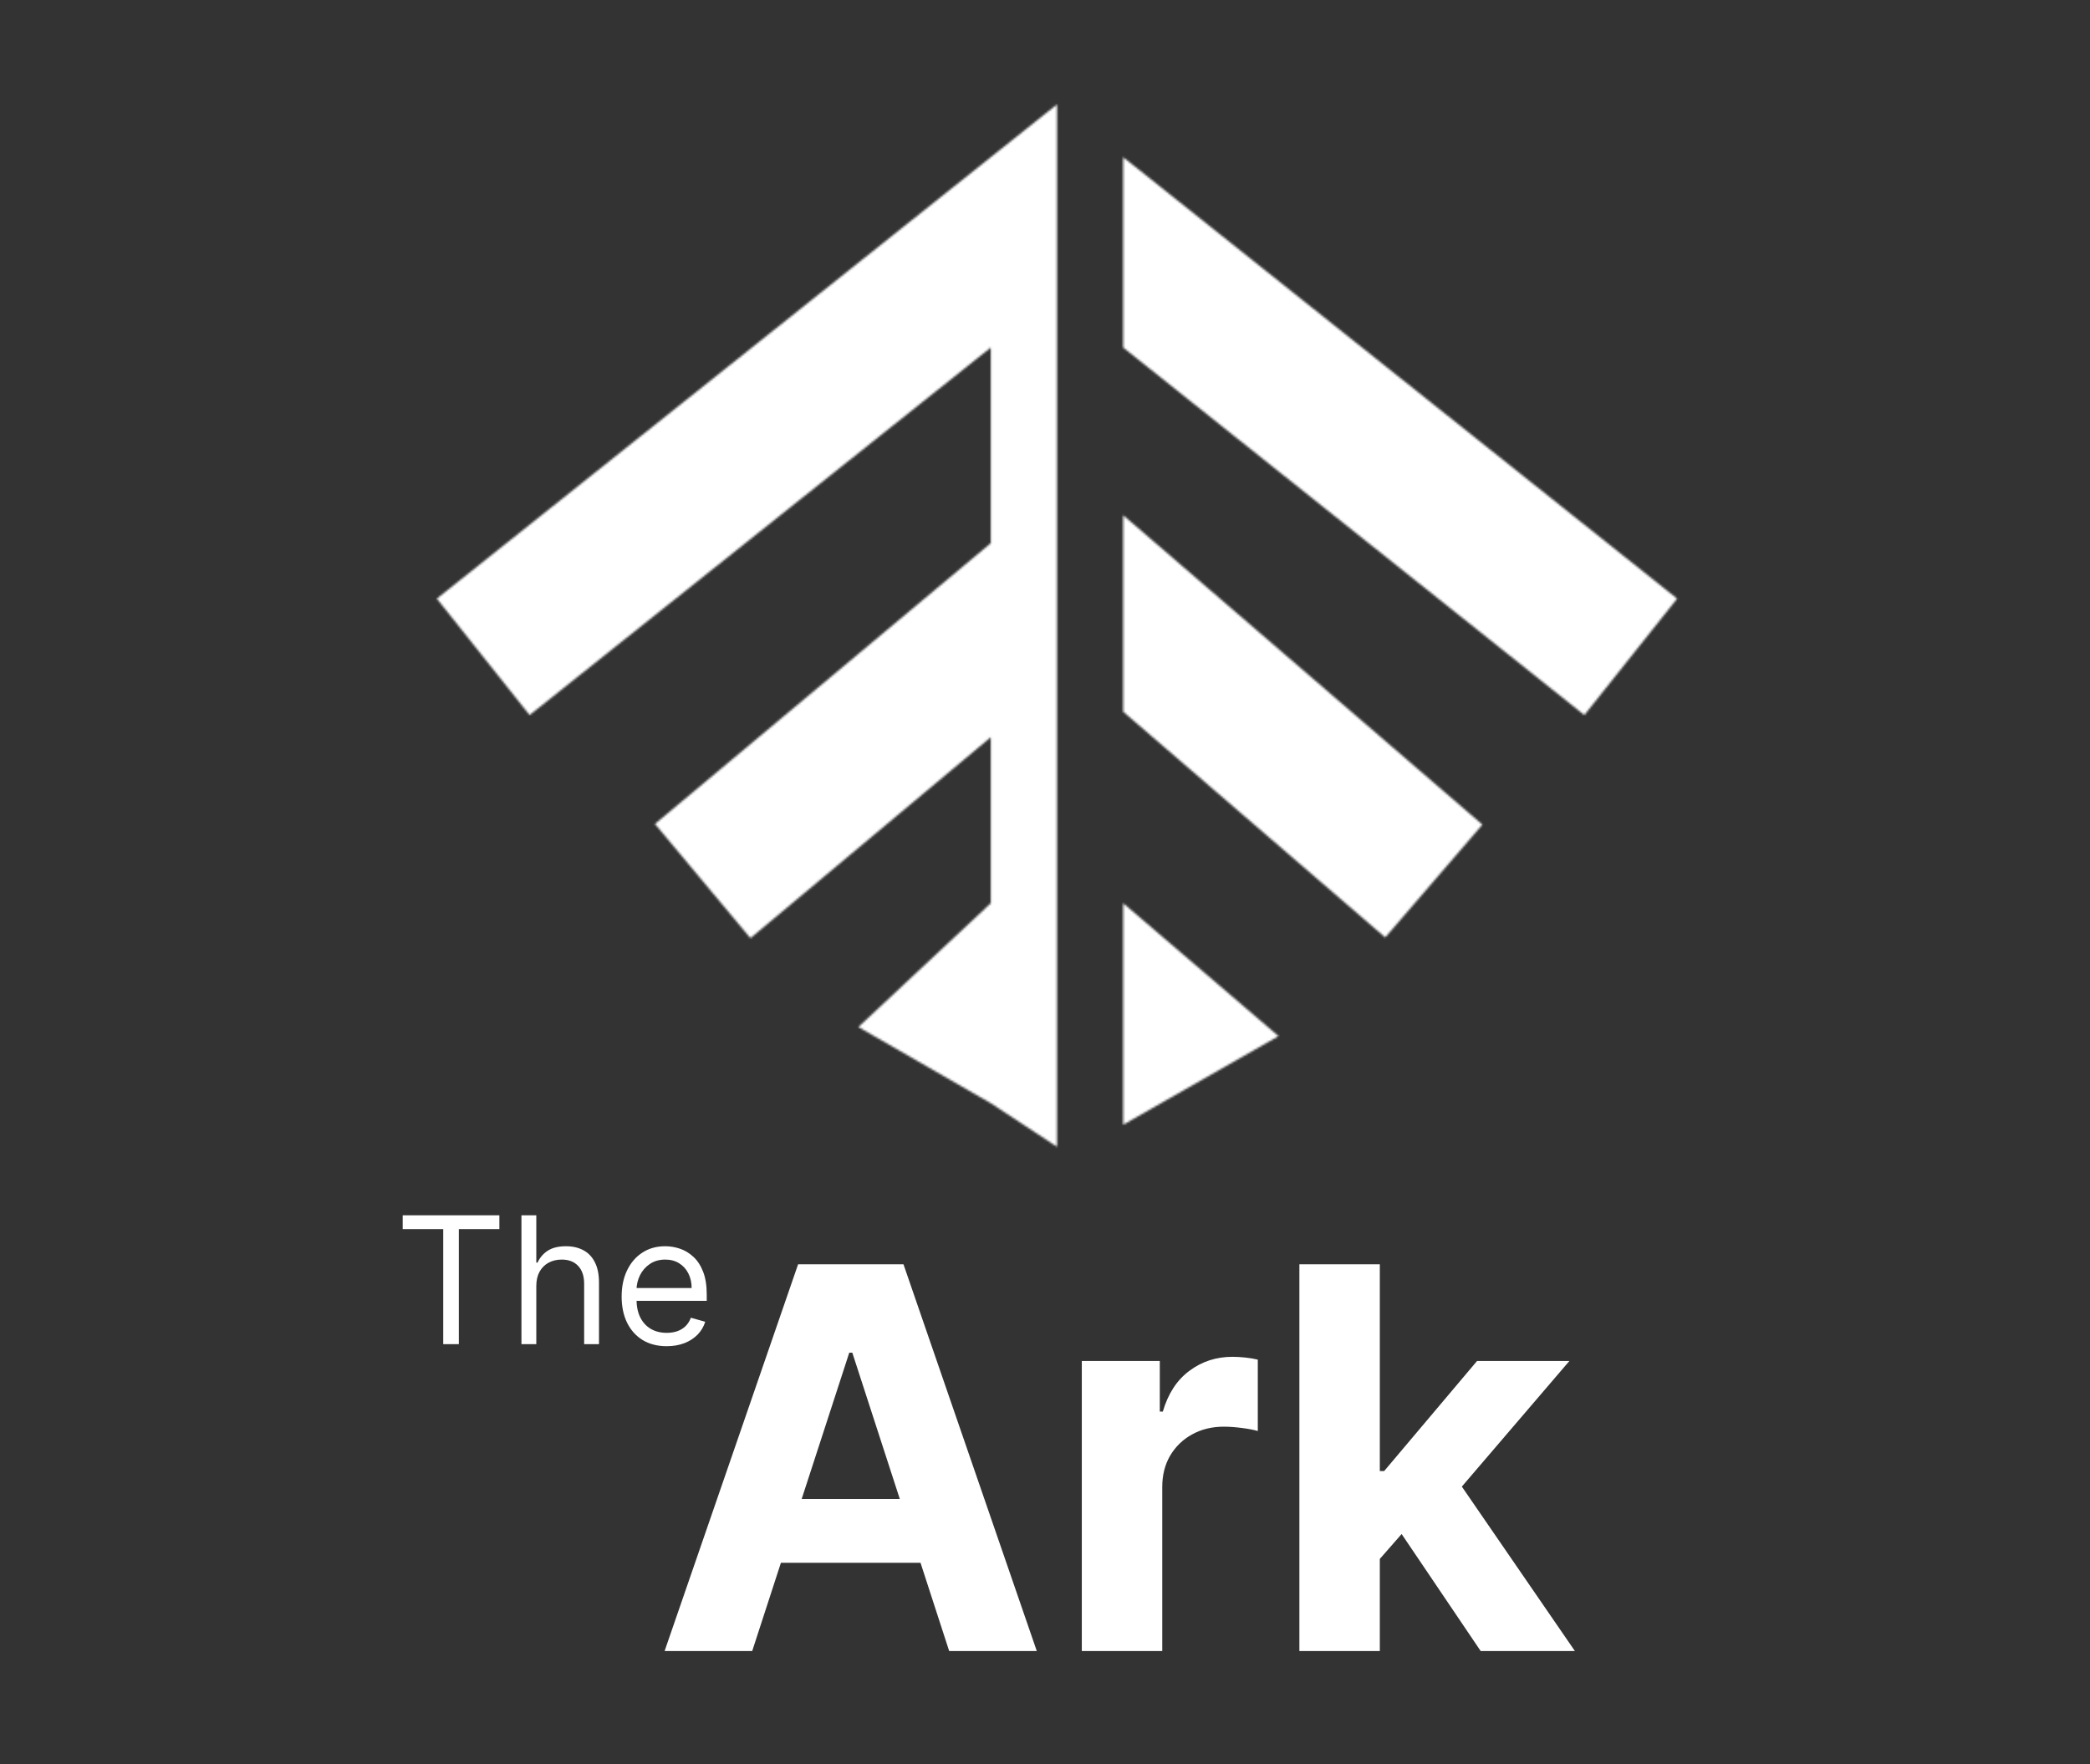
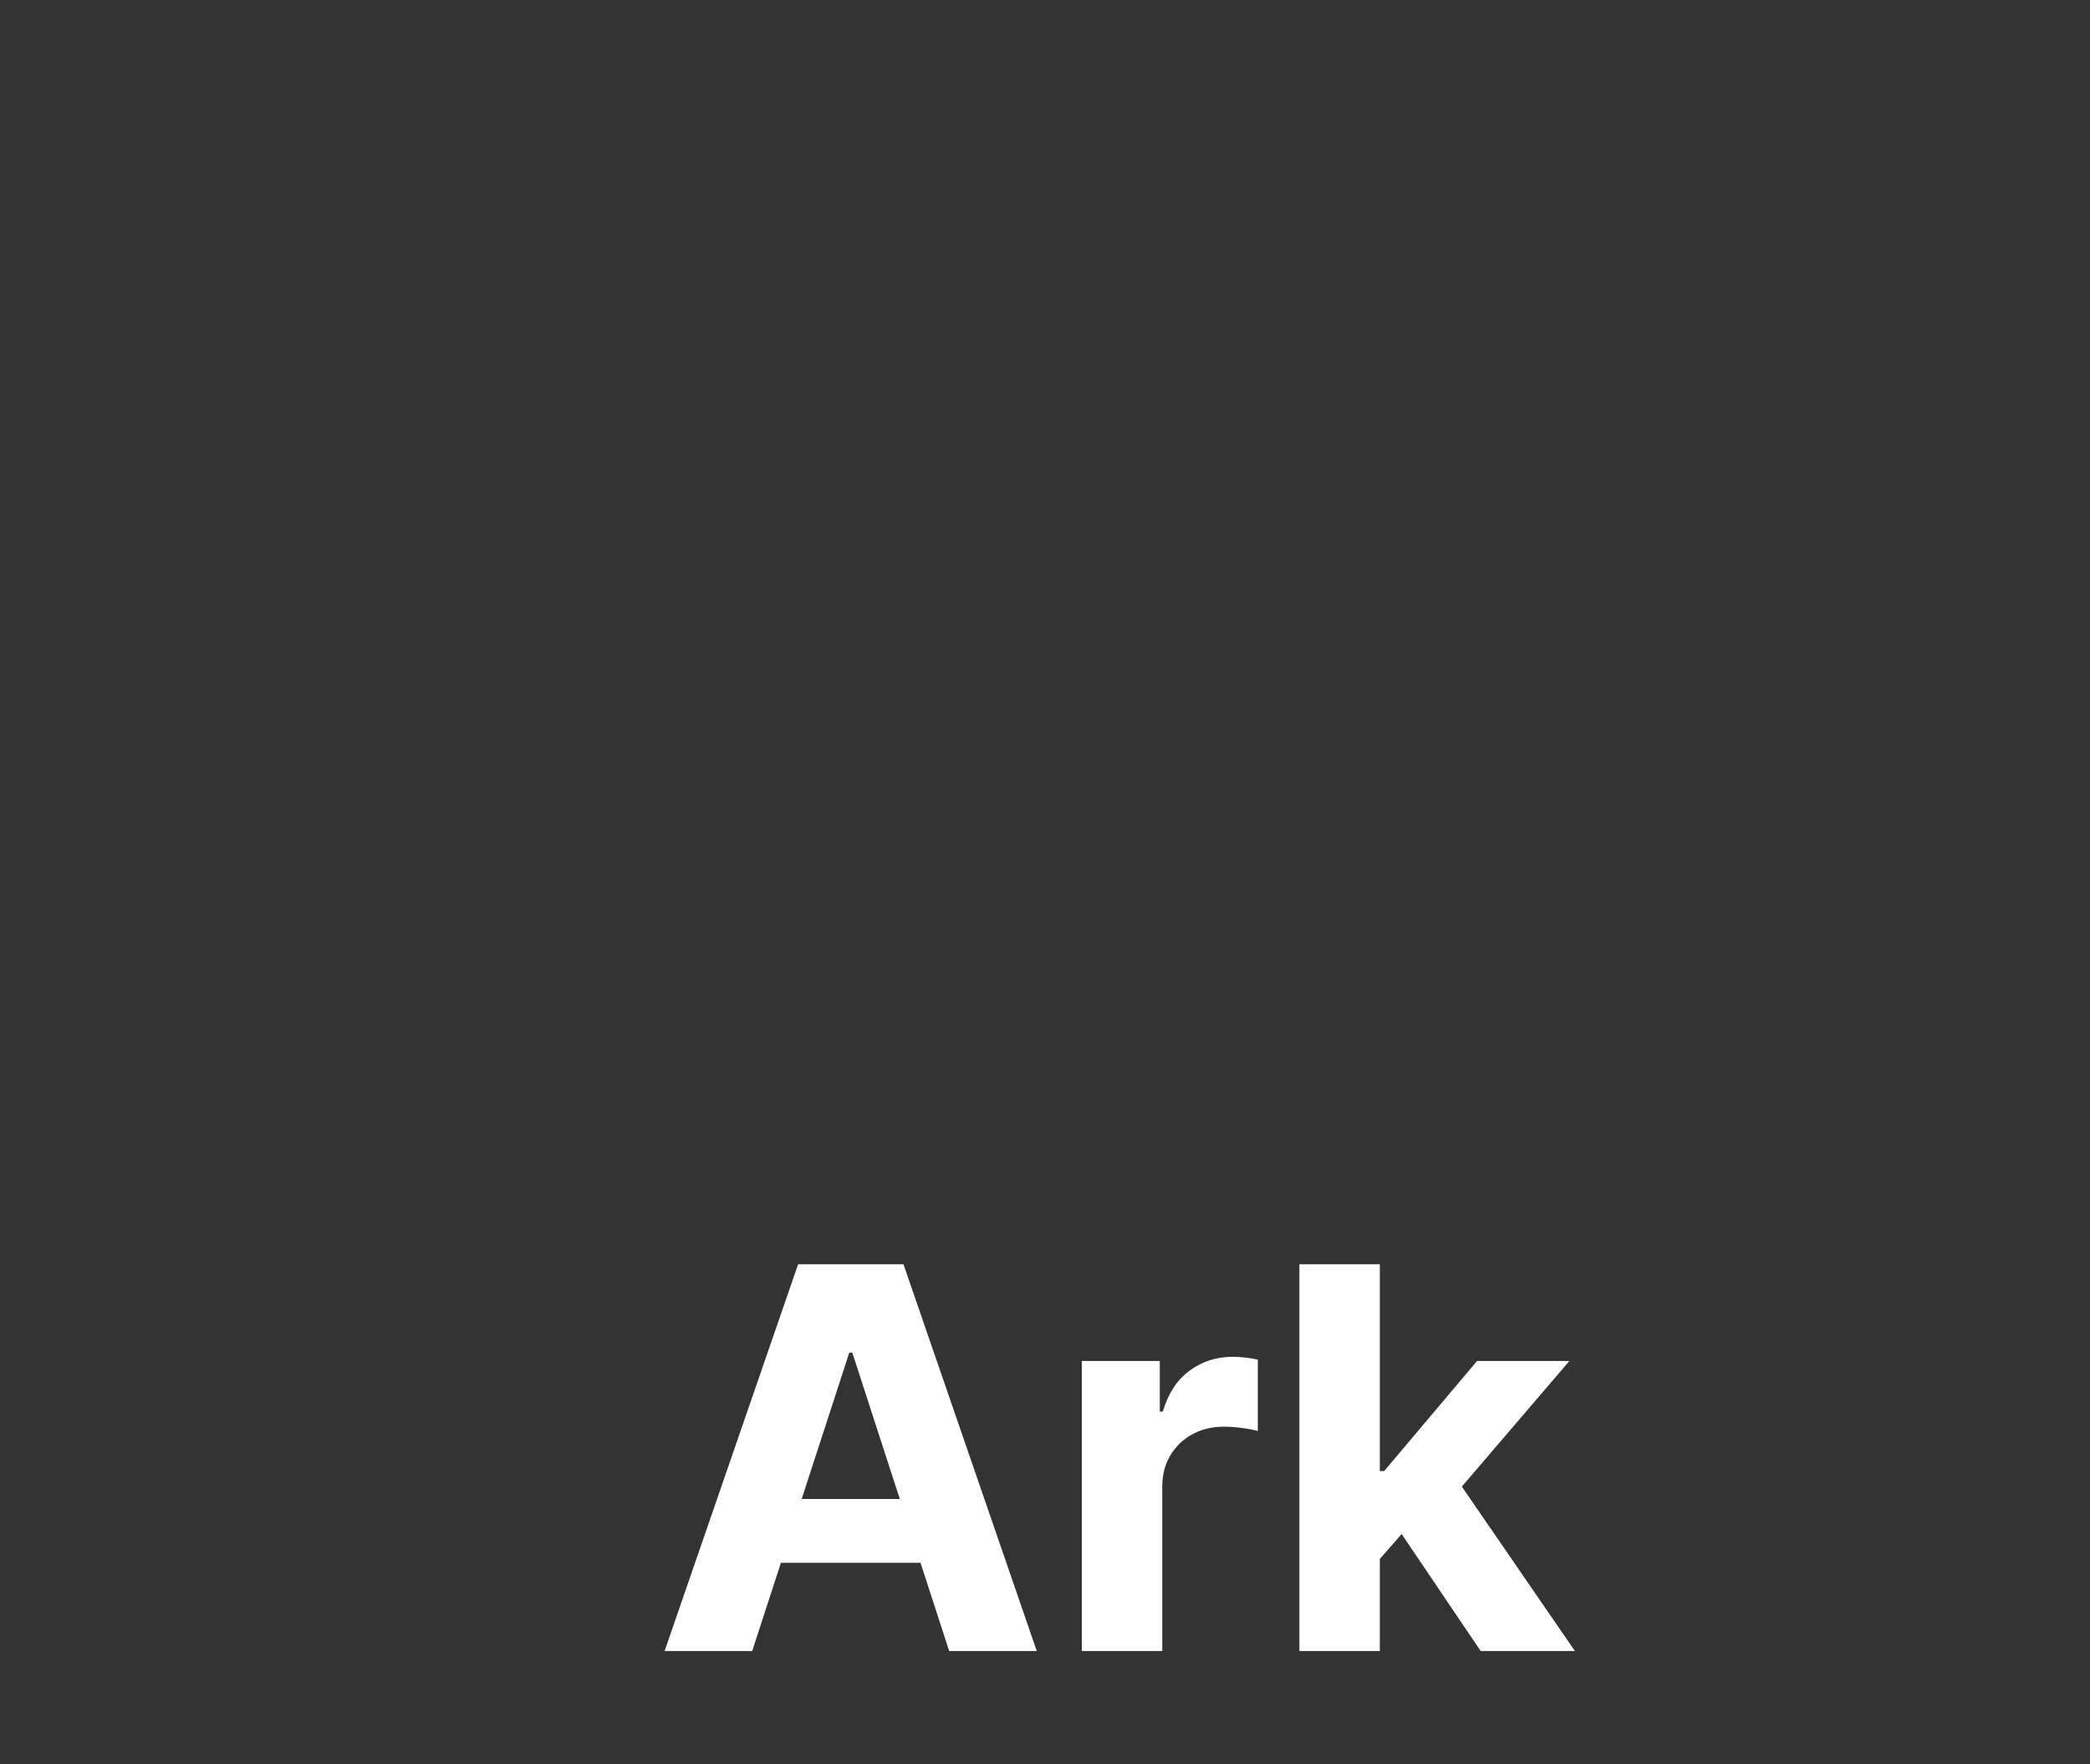
<svg xmlns="http://www.w3.org/2000/svg" width="1000" height="844" viewBox="0 0 1000 844" fill="none">
  <rect x="0" y="0" width="1000" height="844" fill="#333333" stroke="none" />
  <path d="M359.913 789.937H317.992L381.867 604.906H432.281L496.066 789.937H454.145L407.797 647.188H406.351L359.913 789.937ZM357.293 717.207H456.313V747.745H357.293V717.207ZM517.613 789.937V651.164H554.927V675.377H556.372C558.902 666.764 563.148 660.259 569.111 655.862C575.074 651.405 581.94 649.176 589.71 649.176C591.638 649.176 593.716 649.296 595.944 649.537C598.173 649.778 600.13 650.11 601.817 650.531V684.682C600.01 684.14 597.51 683.658 594.318 683.237C591.126 682.815 588.205 682.604 585.554 682.604C579.893 682.604 574.833 683.839 570.376 686.309C565.979 688.718 562.486 692.091 559.896 696.427C557.366 700.764 556.101 705.763 556.101 711.425V789.937H517.613ZM656.59 750.003L656.68 703.836H662.281L706.732 651.164H750.912L691.192 720.911H682.067L656.59 750.003ZM621.716 789.937V604.906H660.203V789.937H621.716ZM708.449 789.937L667.612 729.494L693.27 702.3L753.532 789.937H708.449Z" fill="white" />
  <mask id="mask0_868_64481" style="mask-type:alpha" maskUnits="userSpaceOnUse" x="0" y="0" width="1000" height="844">
    <path fill-rule="evenodd" clip-rule="evenodd" d="M505.731 49.967L505.73 49.966L483.532 67.656L209.004 286.426L253.4 342.137L474.054 166.299V259.881L313.368 394.215L359.059 448.869L474.054 352.732L474.054 432.143L410.701 491.382L474.054 527.844L505.73 548.679V326.251L505.731 326.25V233.398L505.73 233.399V141.056L505.73 141.056L505.731 141.056V49.967ZM537.407 166.299L758.06 342.137L802.456 286.426L537.407 75.209V166.299ZM537.407 340.531L662.791 448.53L709.282 394.555L537.407 246.512V340.531ZM611.738 495.747L537.407 538.15V432.143L611.738 495.747Z" fill="black" />
  </mask>
  <g mask="url(#mask0_868_64481)">
-     <rect x="5" y="1" width="994" height="836" fill="white" />
-   </g>
-   <path d="M192.677 588.079V581.454H238.935V588.079H219.54V643.131H212.072V588.079H192.677ZM256.605 615.304V643.131H249.498V581.454H256.605V604.101H257.207C258.292 601.712 259.918 599.815 262.086 598.409C264.274 596.984 267.186 596.271 270.82 596.271C273.972 596.271 276.732 596.903 279.101 598.168C281.471 599.413 283.308 601.33 284.613 603.92C285.938 606.49 286.6 609.763 286.6 613.738V643.131H279.493V614.22C279.493 610.546 278.539 607.705 276.632 605.697C274.745 603.669 272.125 602.655 268.772 602.655C266.443 602.655 264.355 603.147 262.508 604.131C260.681 605.115 259.235 606.55 258.171 608.438C257.127 610.325 256.605 612.614 256.605 615.304ZM318.997 644.095C314.54 644.095 310.695 643.111 307.463 641.143C304.25 639.156 301.771 636.385 300.024 632.831C298.298 629.258 297.434 625.102 297.434 620.363C297.434 615.625 298.298 611.449 300.024 607.835C301.771 604.201 304.2 601.371 307.312 599.343C310.444 597.295 314.098 596.271 318.274 596.271C320.684 596.271 323.063 596.672 325.412 597.476C327.761 598.279 329.899 599.584 331.826 601.391C333.754 603.177 335.29 605.547 336.434 608.498C337.578 611.449 338.151 615.083 338.151 619.4V622.411H302.494V616.268H330.923C330.923 613.658 330.401 611.329 329.357 609.281C328.333 607.233 326.867 605.617 324.96 604.432C323.073 603.248 320.844 602.655 318.274 602.655C315.443 602.655 312.994 603.358 310.926 604.764C308.878 606.149 307.302 607.956 306.198 610.184C305.094 612.413 304.542 614.802 304.542 617.352V621.448C304.542 624.941 305.144 627.902 306.349 630.332C307.573 632.741 309.27 634.578 311.438 635.843C313.606 637.088 316.126 637.71 318.997 637.71C320.864 637.71 322.551 637.449 324.057 636.927C325.582 636.385 326.897 635.582 328.002 634.518C329.106 633.434 329.959 632.088 330.562 630.482L337.428 632.41C336.705 634.739 335.49 636.786 333.784 638.553C332.077 640.3 329.969 641.665 327.46 642.649C324.95 643.613 322.129 644.095 318.997 644.095Z" fill="white" />
+     </g>
</svg>